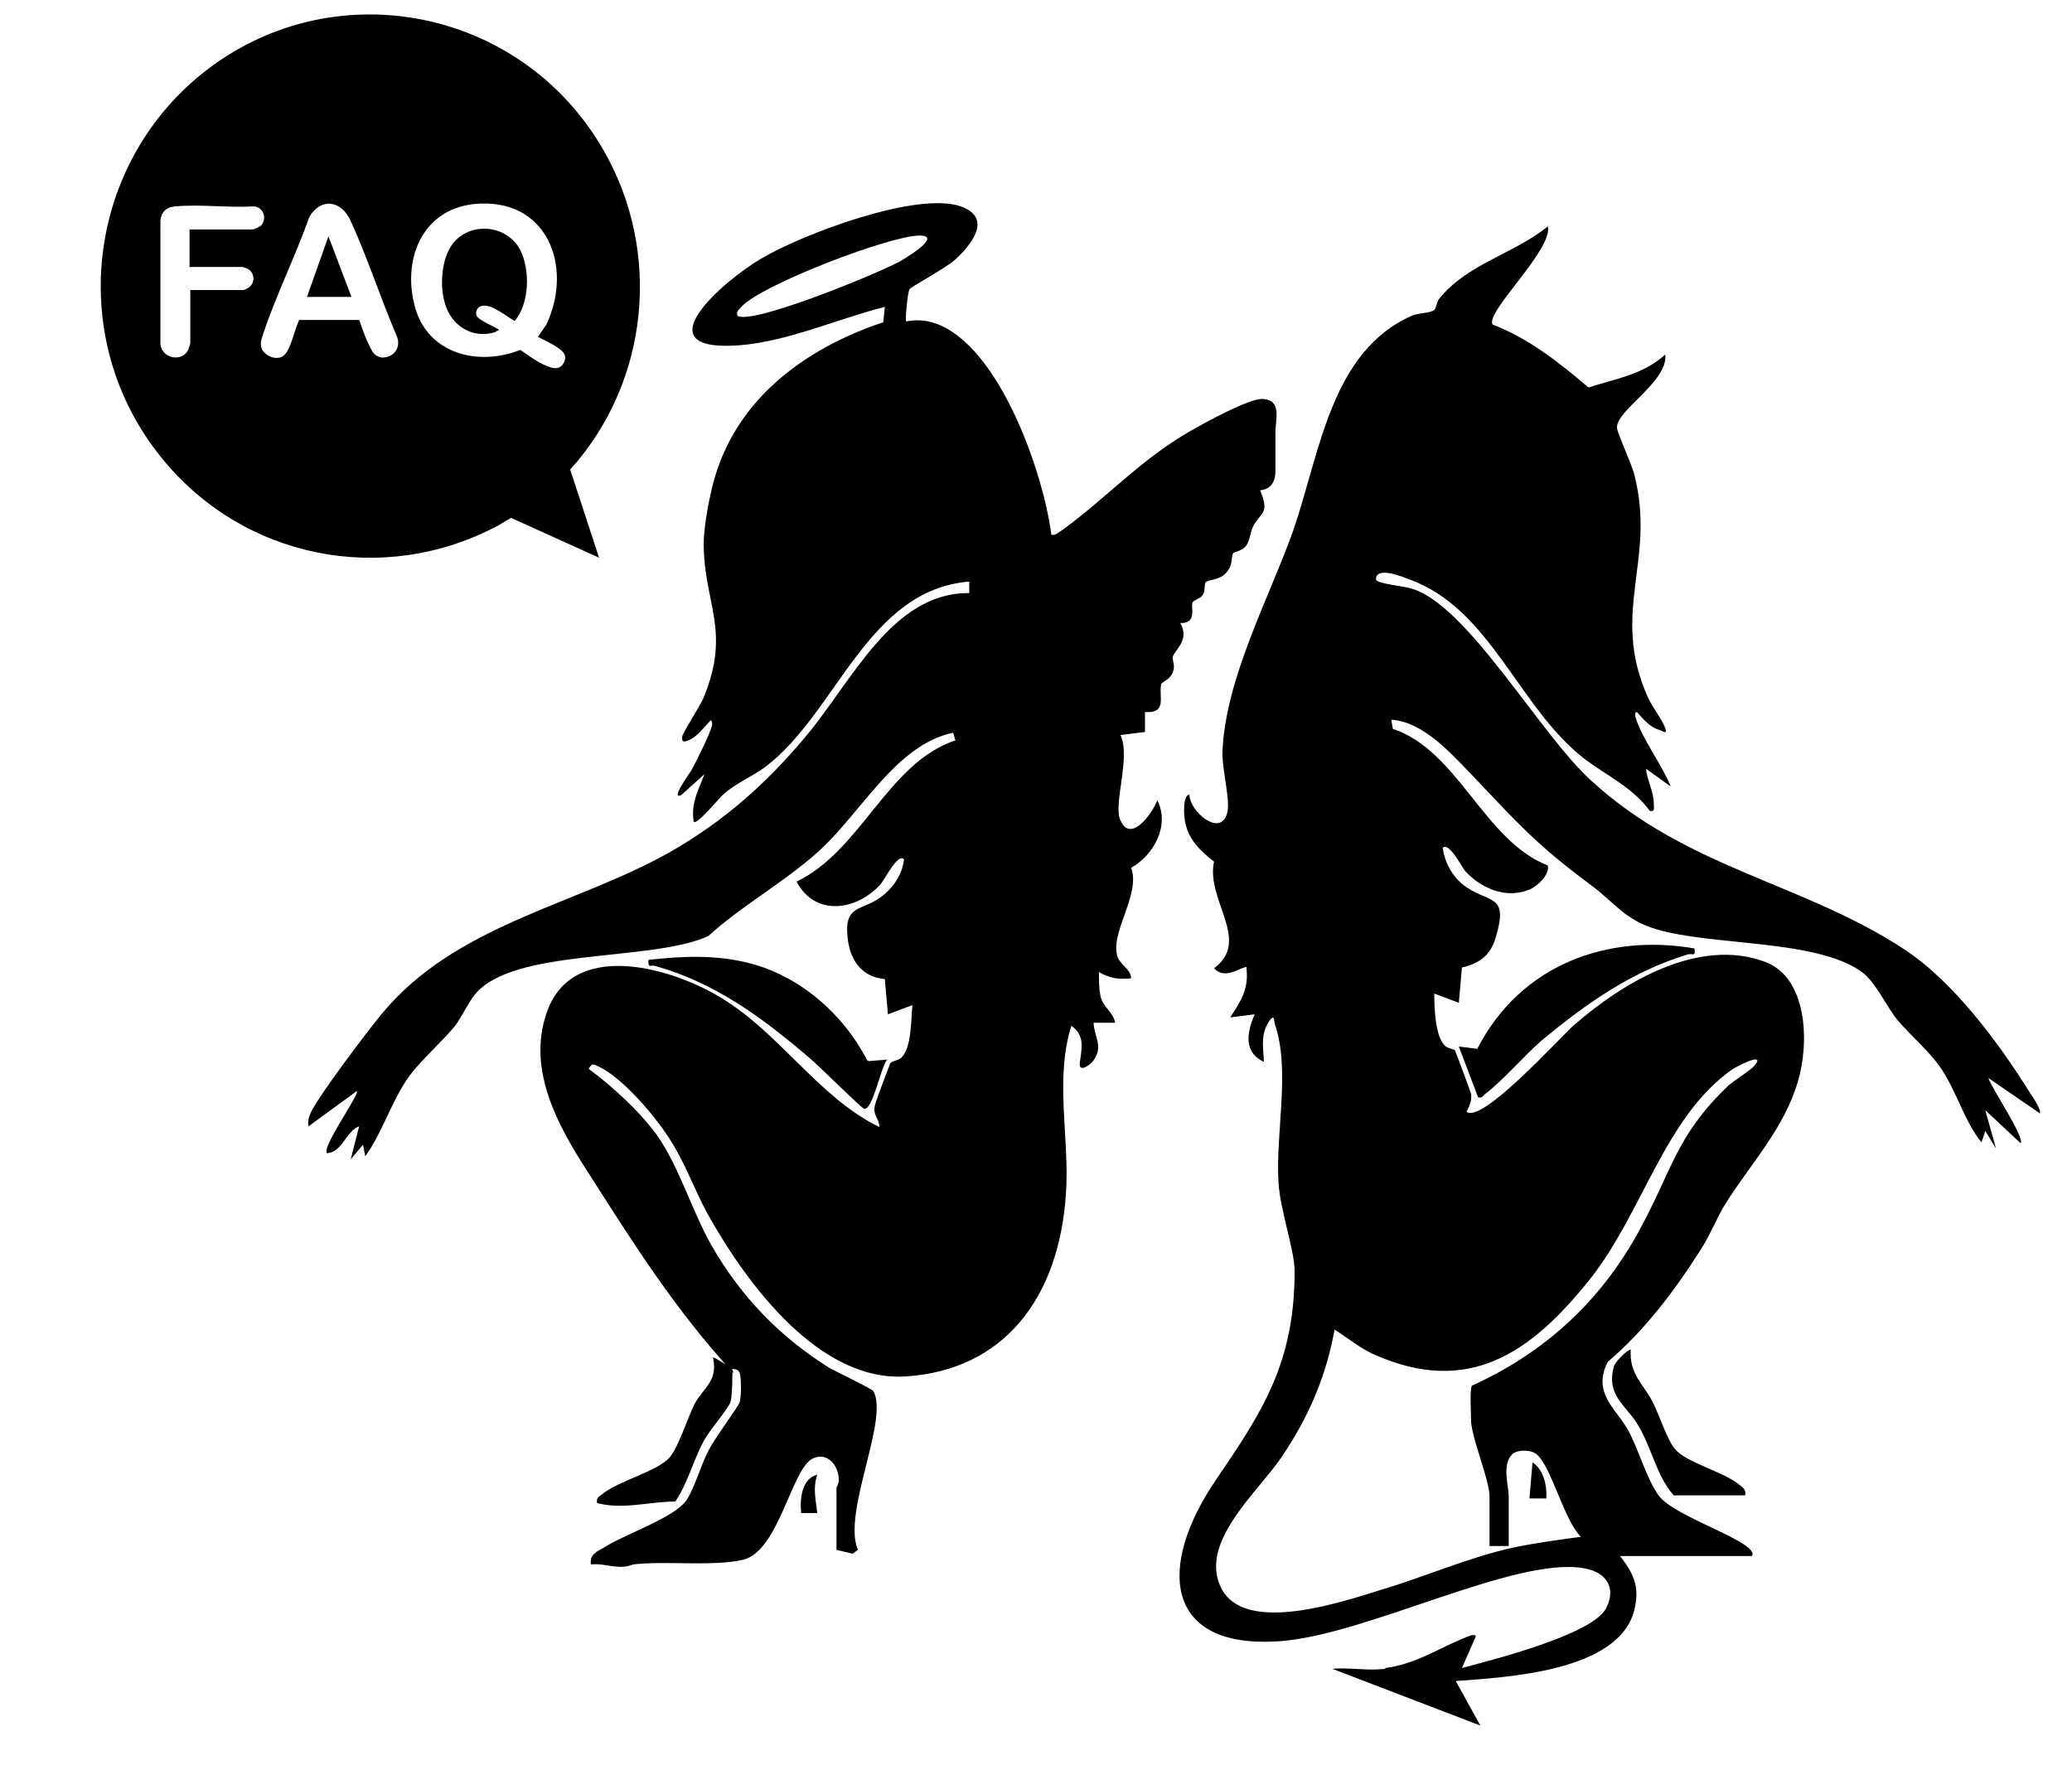
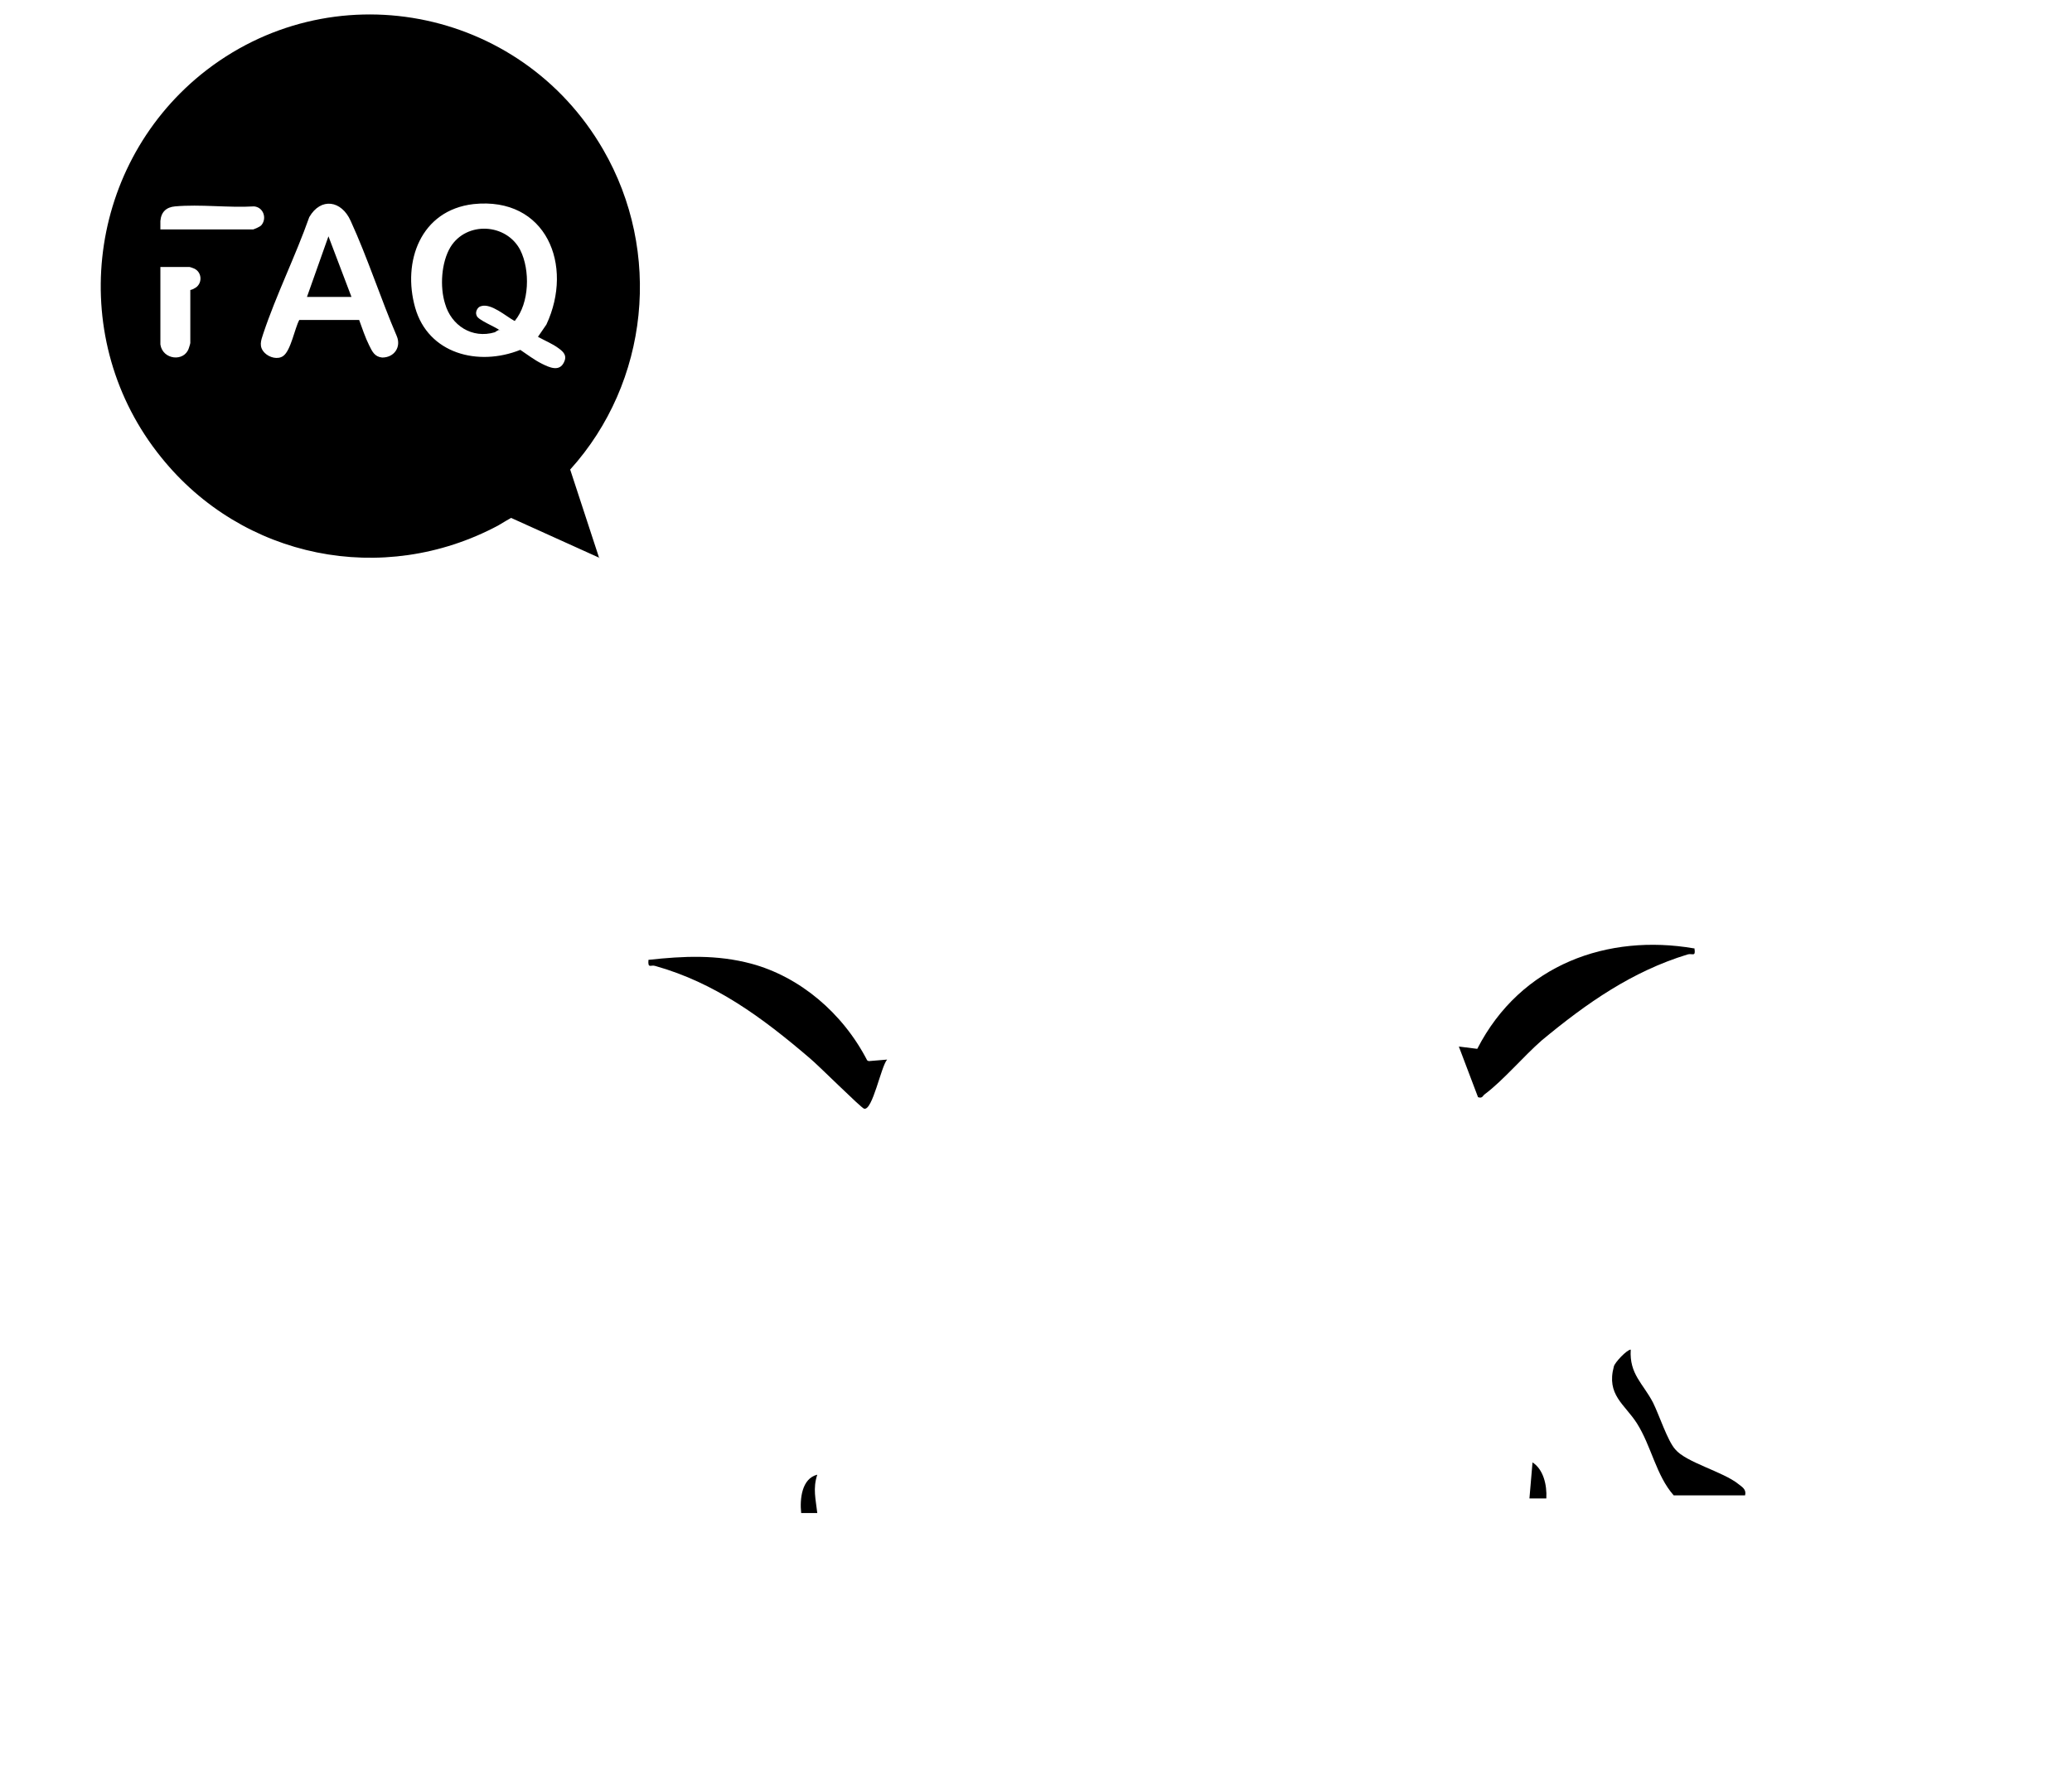
<svg xmlns="http://www.w3.org/2000/svg" id="_Слой_1" data-name="Слой_1" version="1.1" viewBox="0 0 27 23">
  <g id="TJArno">
    <g>
-       <path d="M7.81,7.27l-1.15-.52s-.14.08-.17.1c-1.5.8-3.33.43-4.39-.89-1.23-1.52-.99-3.76.52-4.99C4.3-.39,6.78.08,7.86,1.95c.77,1.33.6,3.03-.43,4.17l.38,1.16ZM4.68,4.17c.04.11.08.23.13.33.04.08.07.15.17.16.16,0,.25-.14.19-.28-.21-.49-.38-1.02-.6-1.5-.12-.27-.39-.31-.54-.05-.18.51-.43,1.01-.6,1.52-.03.09-.06.17.02.25.06.06.17.09.24.04.1-.07.15-.36.21-.47h.79ZM7.01,4.39l.11-.16c.36-.77,0-1.67-.95-1.57-.69.08-.93.75-.76,1.35s.82.77,1.37.55c.09.06.18.13.28.18s.23.11.29-.02c.04-.08,0-.13-.07-.18-.08-.06-.18-.1-.27-.15ZM2.49,2.99h.81s.09-.03.11-.06c.07-.09.02-.23-.1-.24-.33.02-.7-.03-1.03,0-.11.01-.18.07-.19.19v1.61c.03.2.31.23.37.05,0,0,.02-.06.02-.07v-.69h.69s.04-.01.05-.02c.11-.05.11-.21,0-.26,0,0-.05-.02-.06-.02h-.69v-.49Z" />
+       <path d="M7.81,7.27l-1.15-.52s-.14.08-.17.1c-1.5.8-3.33.43-4.39-.89-1.23-1.52-.99-3.76.52-4.99C4.3-.39,6.78.08,7.86,1.95c.77,1.33.6,3.03-.43,4.17l.38,1.16ZM4.68,4.17c.04.11.08.23.13.33.04.08.07.15.17.16.16,0,.25-.14.19-.28-.21-.49-.38-1.02-.6-1.5-.12-.27-.39-.31-.54-.05-.18.51-.43,1.01-.6,1.52-.03.09-.06.17.02.25.06.06.17.09.24.04.1-.07.15-.36.21-.47h.79ZM7.01,4.39l.11-.16c.36-.77,0-1.67-.95-1.57-.69.08-.93.75-.76,1.35s.82.77,1.37.55c.09.06.18.13.28.18s.23.11.29-.02c.04-.08,0-.13-.07-.18-.08-.06-.18-.1-.27-.15ZM2.49,2.99h.81s.09-.03.11-.06c.07-.09.02-.23-.1-.24-.33.02-.7-.03-1.03,0-.11.01-.18.07-.19.19v1.61c.03.2.31.23.37.05,0,0,.02-.06.02-.07v-.69s.04-.01.05-.02c.11-.05.11-.21,0-.26,0,0-.05-.02-.06-.02h-.69v-.49Z" />
      <path d="M6.5,4.3s-.04.02-.05.03c-.3.09-.57-.09-.65-.37-.07-.22-.05-.54.07-.74.21-.34.73-.31.91.04.13.26.12.69-.07.92,0,.01,0,0-.01,0-.11-.06-.3-.23-.43-.19-.05.01-.08.08-.06.12.01.06.25.15.31.2Z" />
      <polygon points="4.58 3.87 4 3.87 4.28 3.08 4.58 3.87" />
    </g>
  </g>
  <g id="s8c68A">
    <g>
-       <path d="M9.56,17.9c-.77-.84-1.29-1.67-1.91-2.64-.38-.59-.78-1.31-.53-2.05.32-.96,1.57-.61,2.2-.25.82.46,1.32,1.33,2.14,1.73,0-.11-.09-.15-.06-.28,0-.03.19-.52.2-.55.03-.04.1-.03.15-.08.13-.13.12-.49.14-.68l-.32.12-.04-.46c-.27-.02-.44-.21-.48-.5-.07-.51.2-.36.48-.61.13-.11.23-.27.25-.45-.08-.09-.26.28-.31.33-.31.34-.85.42-1.09-.04.84-.4,1.19-1.55,2.07-1.84l-.03-.1c-.76.16-1.2,1.06-1.78,1.57-.44.39-.97.68-1.41,1.08-.74.34-2.54.15-3.04.76-.09.11-.17.29-.26.41-.18.22-.43.43-.6.66-.23.32-.34.72-.57,1.04l-.03-.15-.16.19.11-.43c-.17.06-.22.34-.42.35-.07-.08.43-.77.39-.81l-.63.46c-.01-.07,0-.11.03-.18.11-.23.73-1.05.92-1.28.97-1.18,2.54-1.42,3.77-2.12.68-.39,1.23-.87,1.75-1.49.61-.72,1.13-1.89,2.14-1.88v-.15c-1.33.11-1.72,1.7-2.65,2.41-.17.13-.38.21-.55.36-.05.04-.35.41-.39.36-.04-.24.06-.41.14-.62l-.3.27c-.16.08.12-.3.13-.32.07-.13.24-.47.27-.59,0-.02,0-.06-.02-.06-.08.08-.18.22-.29.26-.05.02-.09.03-.08-.05.01-.06.23-.39.28-.51.36-.88,0-1.22,0-2.01,0-.17.05-.47.09-.64.25-1.21,1.23-1.9,2.25-2.24l.02-.2c-.6.15-1.26.45-1.89.5-1.31.1-.2-.85.28-1.13.54-.32,2.03-.88,2.6-.68.42.15.14.5-.08.7-.11.1-.57.35-.59.38-.02.04-.06.39-.04.42.09-.02.2-.02.29,0,.87.19,1.49,1.92,1.6,2.78.06.01.09-.03.14-.06.58-.42,1-.9,1.65-1.28.19-.11.79-.44.96-.43.26.01.17.27.17.43,0,.18,0,.34,0,.51,0,.15-.07.24-.2.25.13.31.01.28-.09.47-.04.08-.04.18-.09.25s-.15.08-.17.1c-.03.04,0,.15-.08.24-.09.12-.25.1-.28.14-.02.03,0,.11-.04.17-.03.04-.11.06-.13.09-.03.05.07.28-.16.27.13.23-.08.35-.1.45,0,.04.03.1.01.17-.03.12-.16.15-.16.18-.03.17.08.38-.21.36v.26s-.32.04-.32.04c.14.29-.1.91,0,1.11.13.31.42-.09.48-.26.17.33-.05.72-.34.88.13.36-.3.87-.17,1.18.05.1.16.14.17.26-.16.02-.28,0-.42-.08,0,.11,0,.21.02.31.03.15.17.21.19.35h-.28c.01.19.13.31,0,.49-.03.05-.19.17-.18.04.02-.18.08-.36-.11-.49-.22.71-.02,1.46-.07,2.19-.09,1.37-.82,2.3-2.09,2.38-1.11.07-2.05-1.17-2.58-2.12-.16-.29-.28-.63-.46-.92-.19-.32-.64-.85-.96-1-.07-.03-.08-.05-.13.03.31.23.64.53.88.85.3.42.46.99.72,1.45.39.68.9,1.2,1.54,1.6.09.05.55.27.57.3.21.37-.41,1.59-.2,2.07l-.07.05-.21-.05v-.81s.03-.05.03-.1c0-.2-.16-.37-.34-.28-.28.14-.44,1.21-.91,1.32-.4.09-1.01.01-1.43.06-.19.08-.35-.02-.55,0-.02-.13.08-.17.17-.22.26-.17.9-.38,1.07-.61.11-.16.19-.46.29-.65.07-.15.39-.57.41-.64s.02-.31,0-.37c-.02-.07-.09-.05-.1-.06.01.02,0,.37-.02.43-.04.11-.28.37-.36.53-.13.25-.2.53-.36.77-.34,0-.68.11-1.02.02-.01-.07.02-.08.06-.11.21-.18.73-.3.89-.49.11-.13.23-.51.32-.69.12-.22.31-.3.24-.61.04.01.24.14.25.15ZM9.6,4.11c.16.15,1.87-.56,2.12-.7.09-.05.57-.34.26-.34-.38,0-2.06.64-2.32.93-.03.04-.07.05-.05.12Z" />
-       <path d="M18.05,21.74c.42-.05.76-.3,1.13-.43.02,0,.06,0,.05.02l-.18.41c.37-.1,1.7-.43,1.88-.78.15-.3-.04-.48-.29-.52-.89-.16-2.83.87-3.96.95-1.51.11-1.61-.97-.83-2.11.6-.88,1.02-1.52,1.02-2.71,0-.28-.19-.8-.21-1.16-.04-.66.16-1.46-.05-2.07-.01-.04,0-.11-.05-.06-.14.18-.1.35-.09.56-.26-.12-.23-.37-.12-.62l-.32.04c.14-.21.25-.38.21-.66-.13.04-.29.16-.42.02.49-.36-.11-.89,0-1.39-.24-.19-.4-.36-.39-.7,0-.04.01-.18.07-.17,0,.21.4.56.49.24.05-.16-.07-.57-.06-.81.04-.95.61-2,.92-2.87.35-1.01.49-2.35,1.56-2.81.08-.03.23-.03.28-.07.03-.03.03-.1.06-.14.36-.46.98-.59,1.42-.95.07.3-.82,1.12-.72,1.28.47.18.86.49,1.25.82.34-.11.72-.17,1-.43.04.35-.63.72-.63.95,0,.07.2.49.23.63.28,1.11-.32,1.78.17,2.88.05.12.19.3.23.41.03.09-.03.04-.06.03-.14-.04-.21-.13-.31-.24-.03,0-.02.04-.02.06.08.28.35.63.46.91l-.32-.23c.01.15.1.29.1.45,0,.06.02.11-.05.1-.23-.31-.56-.46-.84-.67-.87-.66-1.23-1.97-2.3-2.35-.1-.04-.43-.17-.43,0,0,.06.38.09.46.12.73.21,1.67,1.89,2.34,2.5,1.25,1.15,2.75,1.33,4.08,2.2.63.41,1.23,1.21,1.64,1.87.03.04.16.24.13.27l-.67-.46c.04.13.48.78.42.85l-.46-.43.14.5-.14-.23-.05.15c-.23-.29-.32-.66-.53-.97-.16-.23-.38-.41-.56-.62-.15-.18-.29-.51-.48-.64-.6-.42-1.94-.33-2.67-.55-.41-.12-.54-.35-.87-.59-.71-.53-.93-.79-1.54-1.43-.29-.3-.63-.68-1.04-.71l.02.12c.85.28,1.19,1.46,2.02,1.78.02.13-.13.26-.23.31-.3.13-.63,0-.85-.24-.04-.05-.21-.38-.29-.3.03.22.15.41.32.52.3.2.54.09.37.65-.07.24-.22.34-.44.39l-.04.46-.32-.12c0,.18.01.56.14.68.04.04.12.04.13.06s.2.53.21.57c.01.09-.02.15-.06.23.2.16,1.2-.95,1.39-1.12.66-.58,1.65-1.16,2.51-.83.54.21.57,1.04.42,1.55-.18.62-.62,1.08-.94,1.59-.12.19-.21.43-.33.61-.35.55-.73,1.05-1.21,1.46-.2.4.09.59.26.88.14.25.25.66.41.87s.83.45,1.09.62c.03.02.16.1.12.16h-1.72c.17.22.26.39.19.69-.19.83-1.71.89-2.33.94l.32.58-1.93-.74c.22-.02.47.03.69,0ZM19.41,20.15v-.64c0-.22-.21-.7-.24-.97,0-.09-.02-.43.01-.48.93-.42,1.68-1.09,2.19-2.04.42-.77.47-1.21,1.13-1.85.09-.09.32-.22.37-.29.14-.18-.26.03-.3.06-.88.62-1.16,1.86-1.85,2.73-.78.98-1.59,1.52-2.8.99-.19-.08-.35-.22-.53-.33-.11.62-.35,1.16-.69,1.66-.29.44-1.1,1.12-.78,1.72s1.59.16,2.08.01c.57-.17,1.13-.42,1.72-.55.29-.06.58-.1.88-.14-.22-.22-.38-.9-.57-1.07-.07-.07-.27-.07-.33,0-.13.14-.04.4-.04.55,0,.21,0,.43,0,.64h-.25Z" />
      <path d="M11.32,13.83l.24-.02c-.08.09-.19.67-.3.64-.04-.01-.6-.57-.71-.66-.62-.53-1.23-.98-2.01-1.2-.06-.02-.1.04-.09-.08.46-.05.89-.07,1.34.05.63.17,1.19.64,1.51,1.26Z" />
      <path d="M22.08,12.36c.02.12-.03.06-.09.08-.72.22-1.31.63-1.9,1.12-.24.21-.5.52-.74.7-.03.02-.03.06-.09.04l-.25-.66.24.03c.57-1.11,1.71-1.5,2.82-1.31Z" />
      <path d="M21.81,19.49c-.23-.26-.29-.64-.48-.94-.16-.25-.4-.37-.3-.74.01-.05.17-.22.22-.22-.02.32.16.44.29.69.08.16.19.5.29.61.14.17.62.29.82.45.05.04.11.07.09.15h-.93Z" />
      <path d="M10.65,19.22c-.06.18-.02.32,0,.5h-.21c-.02-.19.01-.45.21-.5Z" />
      <path d="M20.14,19.53h-.21s.04-.47.04-.47c.14.09.19.29.18.47Z" />
    </g>
  </g>
</svg>